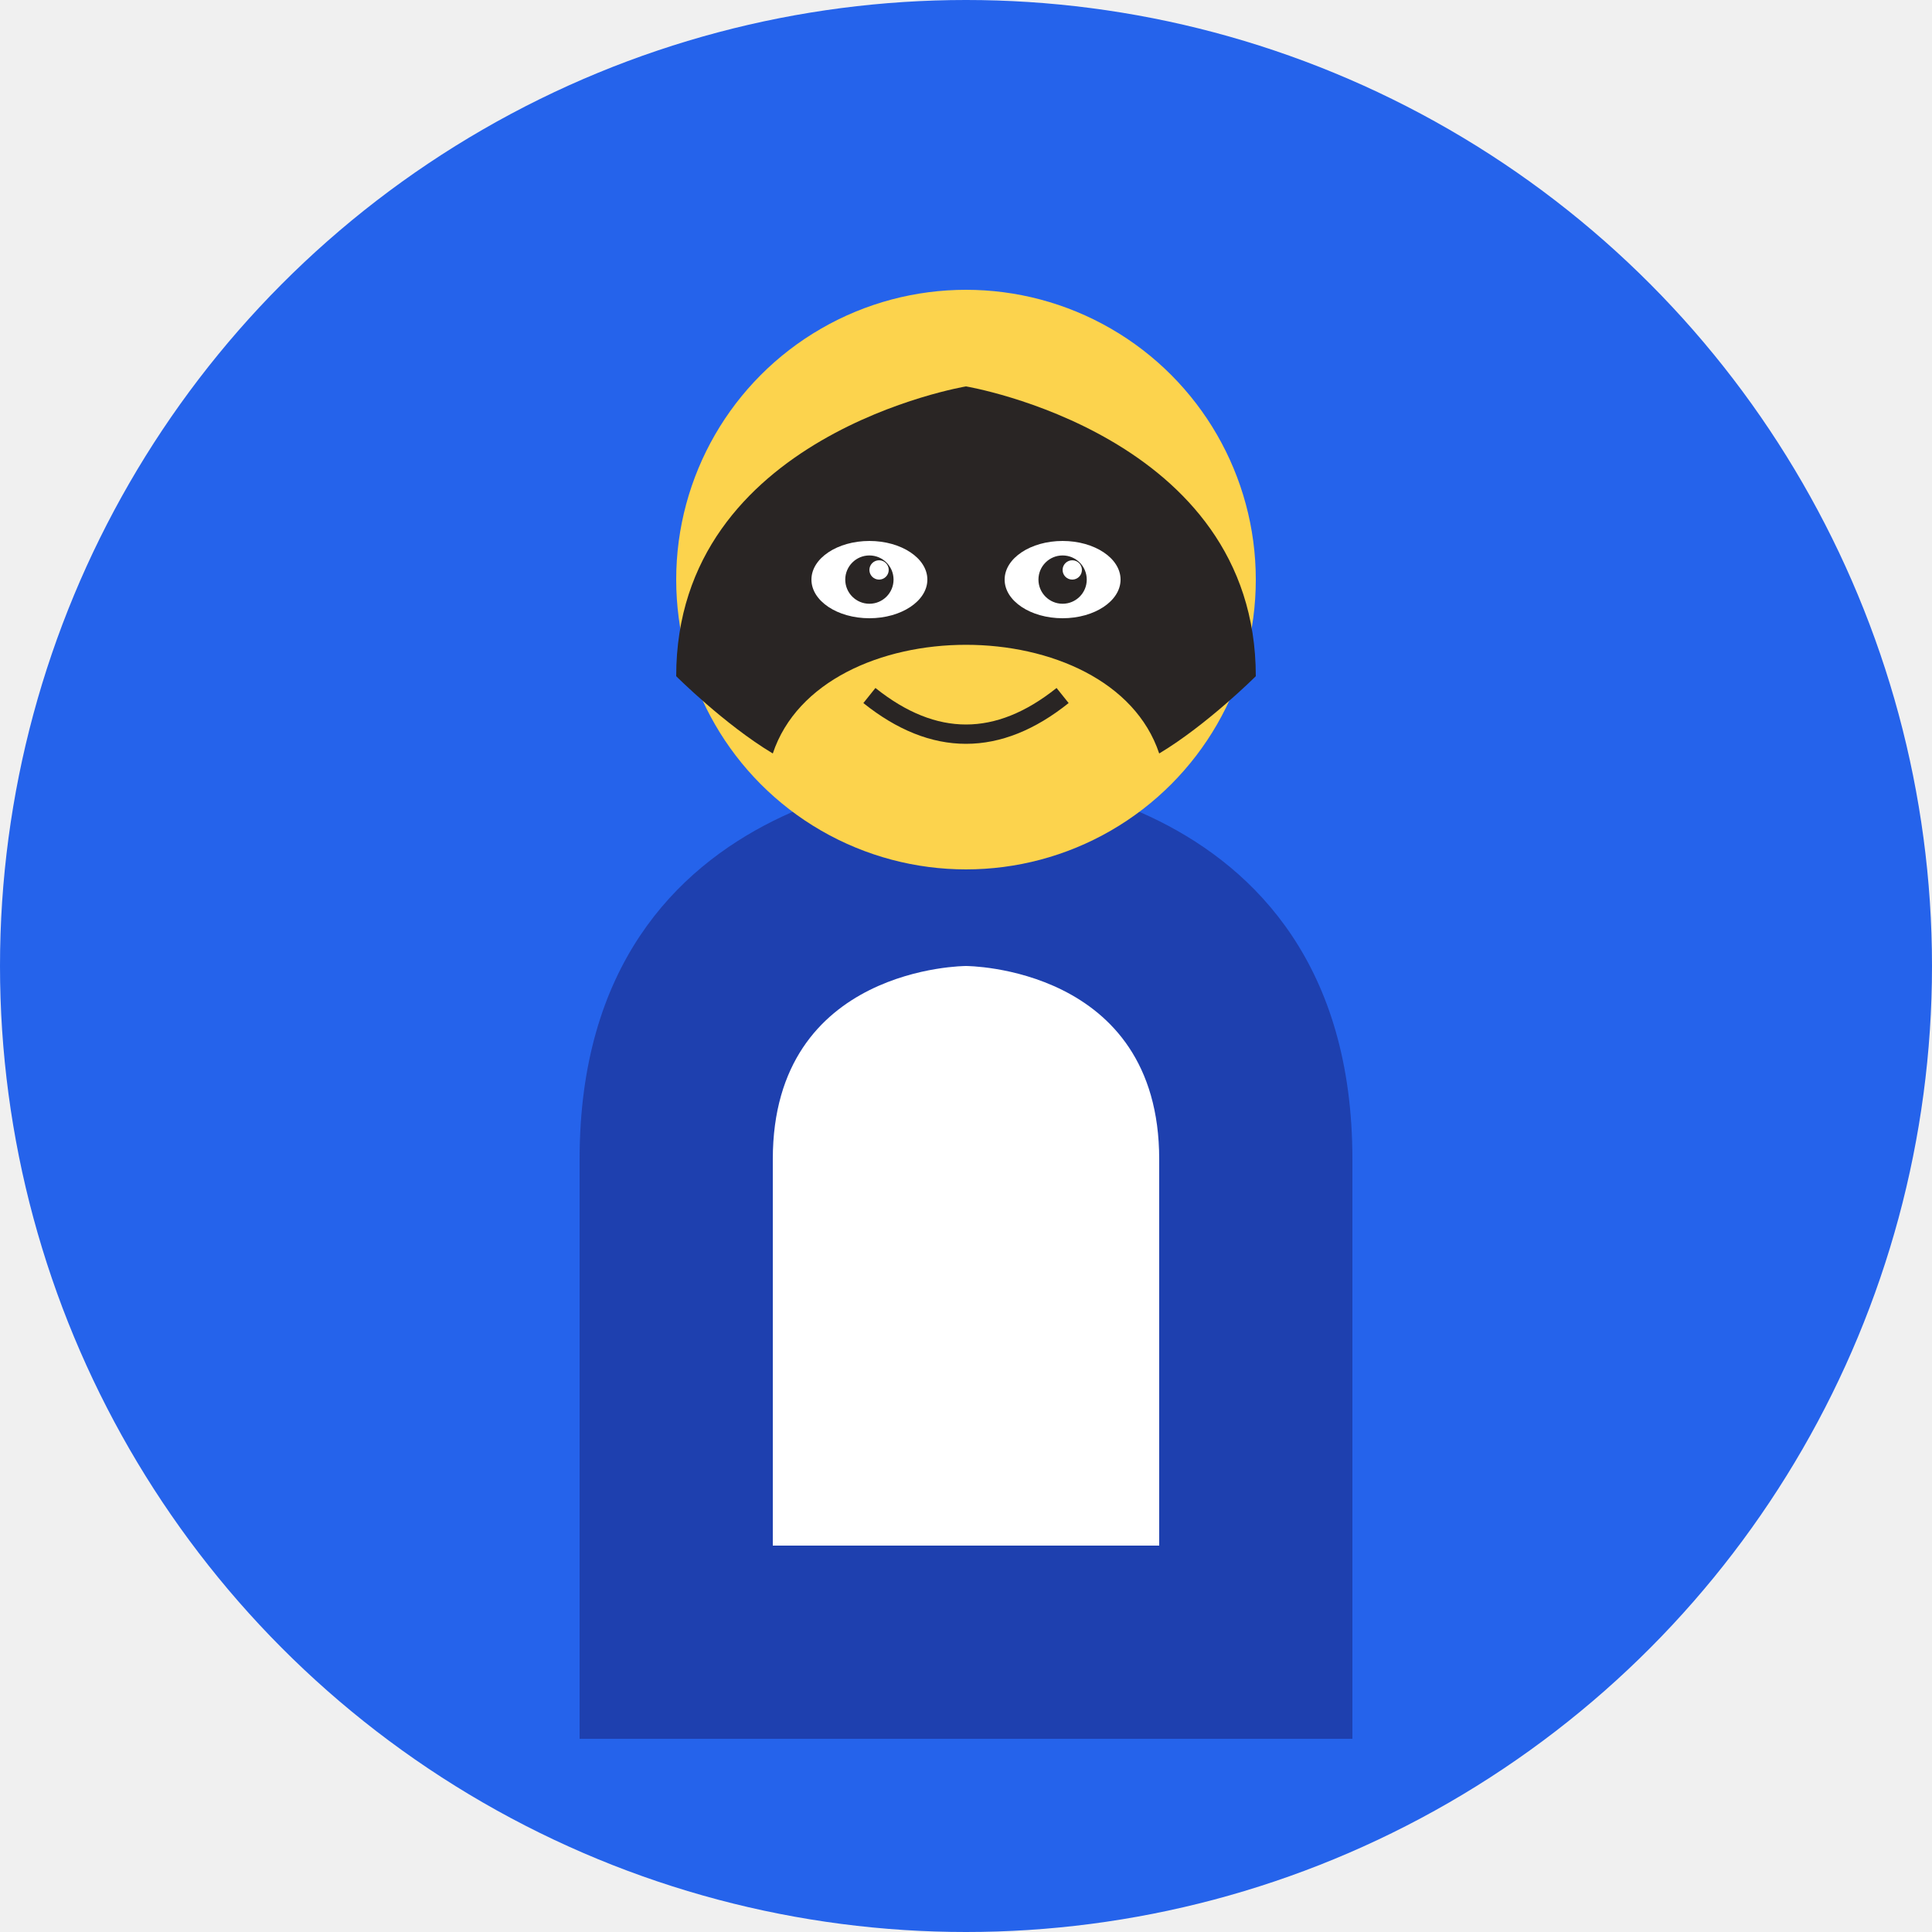
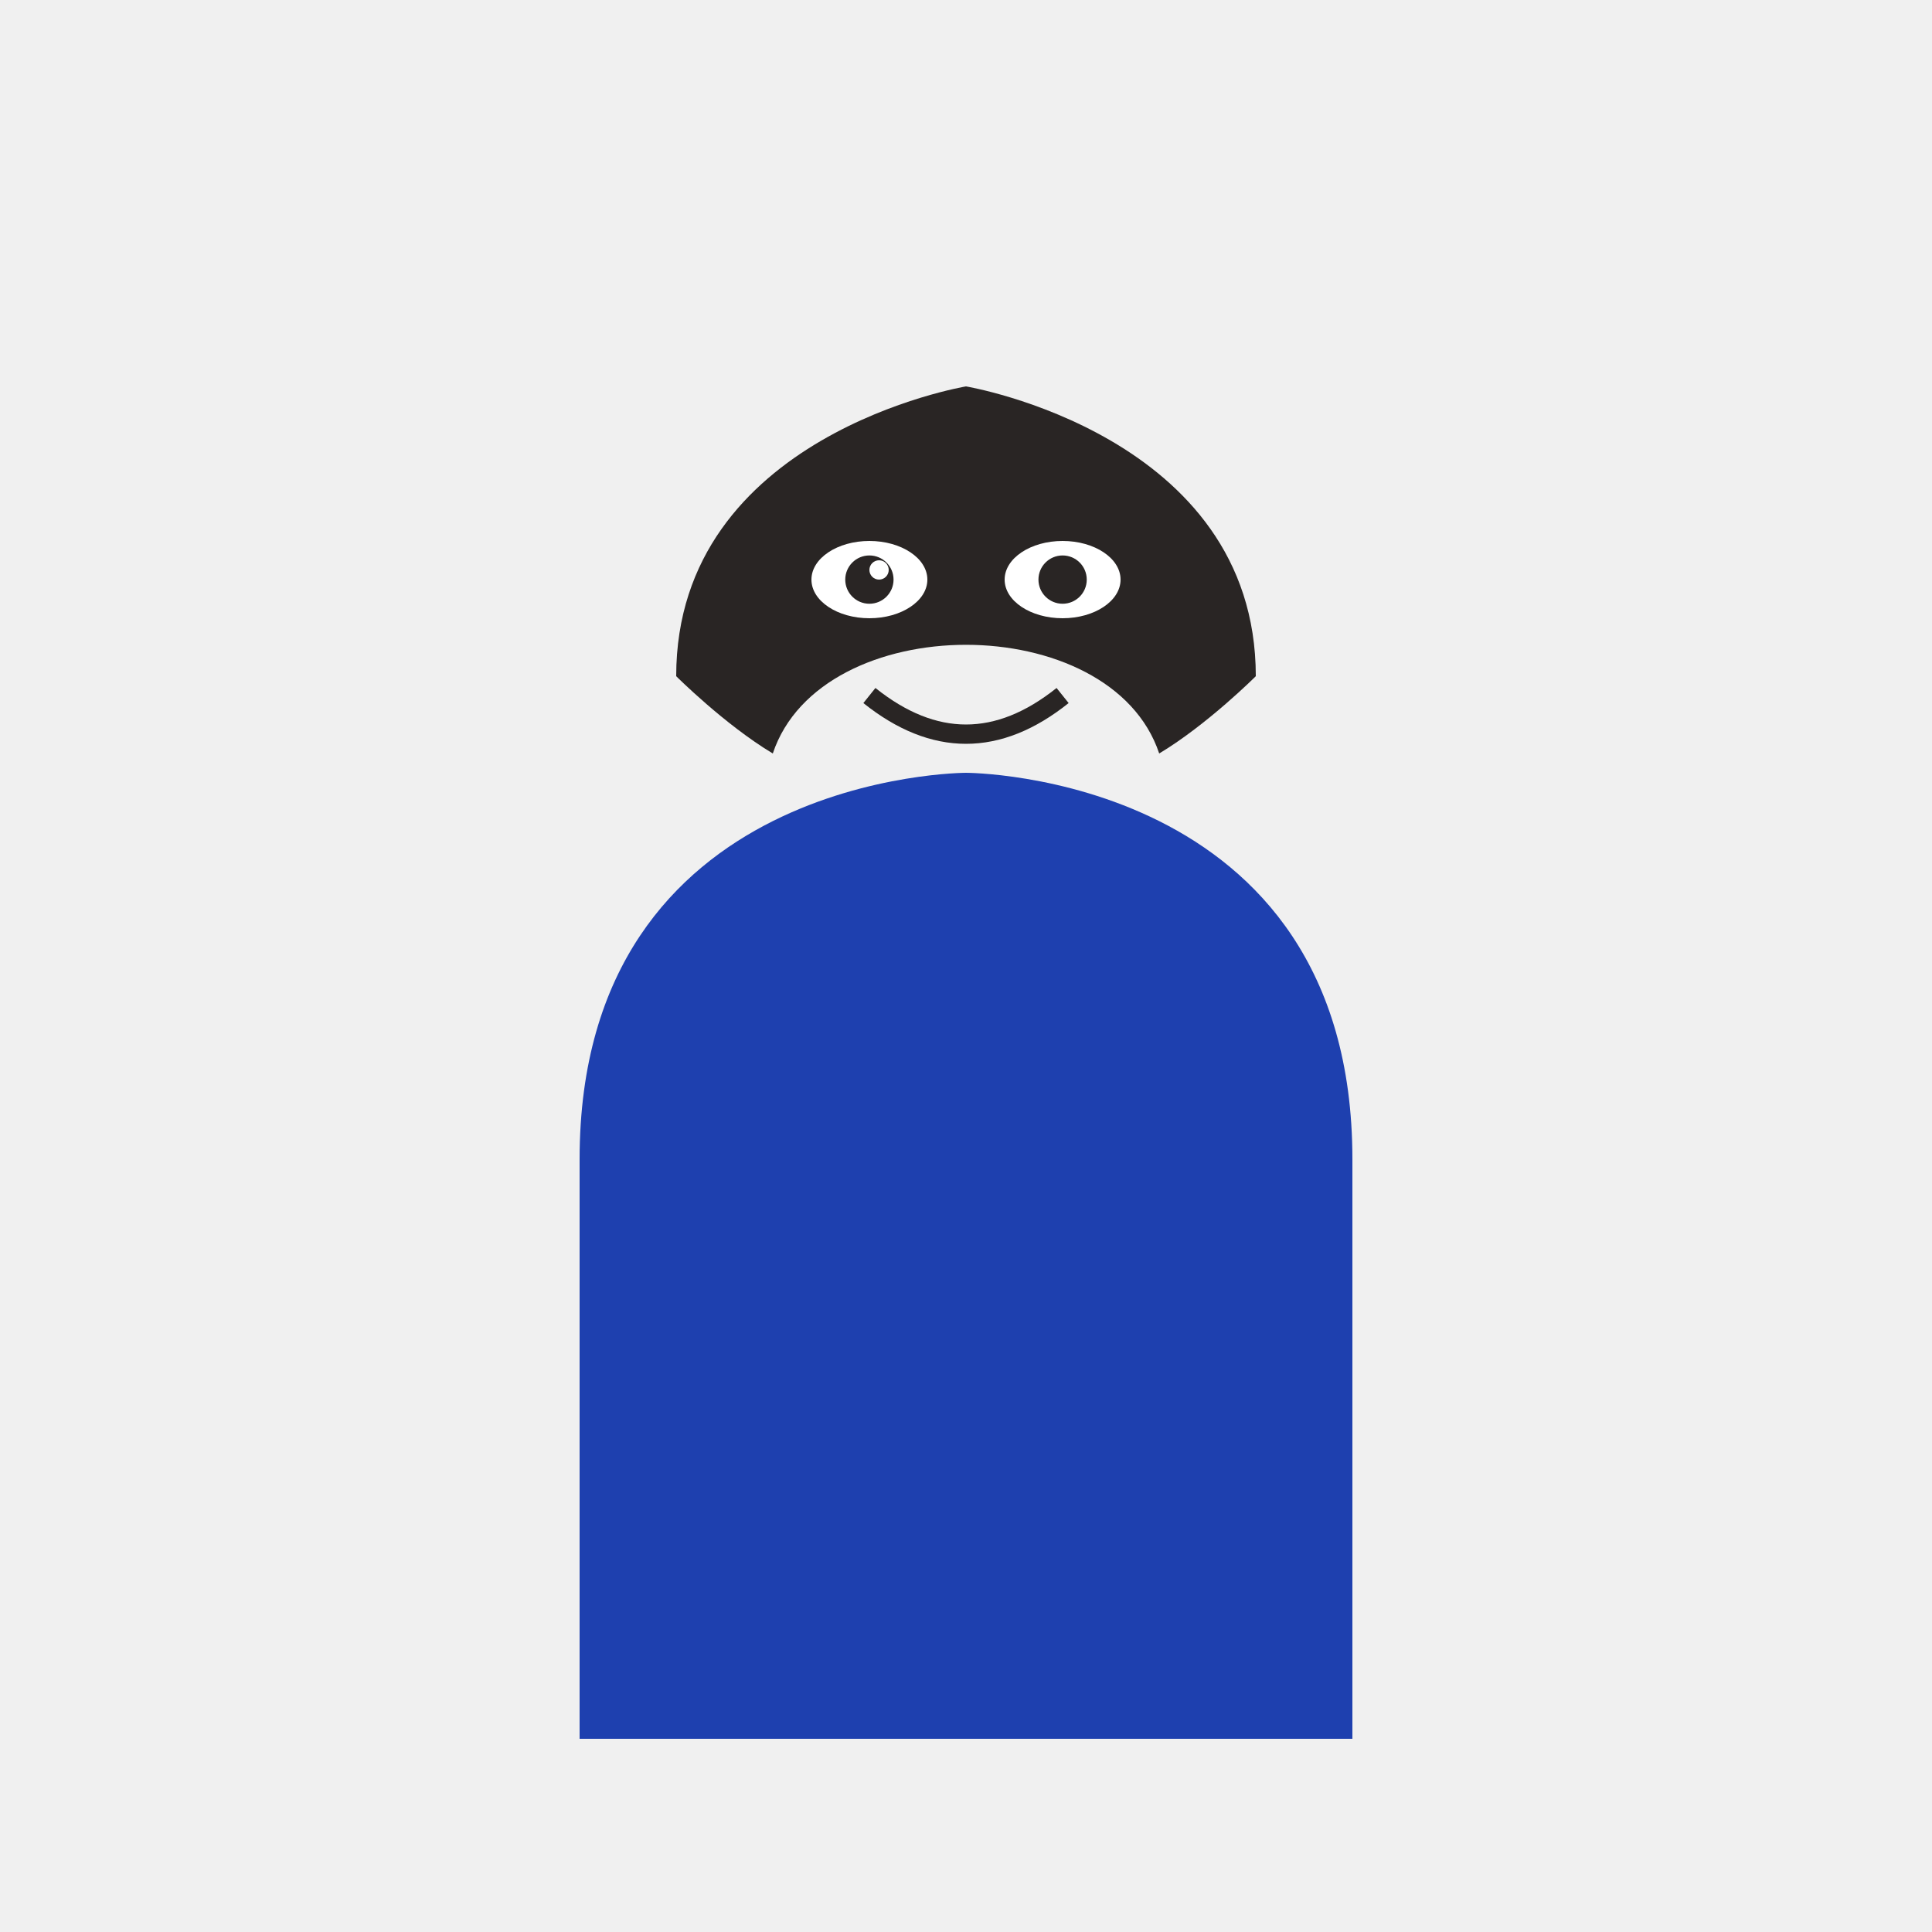
<svg xmlns="http://www.w3.org/2000/svg" width="200" height="200" version="1.1" viewBox="0 0 200 200">
  <rect width="200" height="200" fill="#f0f0f0" />
-   <circle cx="100" cy="100" r="100" fill="#2563eb" />
  <path d="M60 120c0-40 40-40 40-40s40 0 40 40v60H60v-60z" fill="#1e40af" />
-   <path d="M80 120v40h40v-40c0-20-20-20-20-20s-20 0-20 20z" fill="white" />
-   <circle cx="100" cy="60" r="30" fill="#fcd34d" />
  <path d="M70 70c0-25 30-30 30-30s30 5 30 30c0 0-5 5-10 8            c-5-15-35-15-40 0c-5-3-10-8-10-8z" fill="#292524" />
  <path d="M75 55c-3 5-3 15-3 15s5-10 10-12" fill="#292524" />
-   <path d="M125 55c3 5 3 15 3 15s-5-10-10-12" fill="#292524" />
  <ellipse cx="90" cy="60" rx="6" ry="4" fill="white" />
  <ellipse cx="110" cy="60" rx="6" ry="4" fill="white" />
  <circle cx="90" cy="60" r="2.5" fill="#292524" />
  <circle cx="110" cy="60" r="2.5" fill="#292524" />
  <circle cx="91" cy="59" r="1" fill="white" />
-   <circle cx="111" cy="59" r="1" fill="white" />
  <path d="M85 53c5-3 10-3 10 0M105 53c5-3 10-3 10 0" stroke="#292524" fill="none" stroke-width="2" />
  <path d="M98 62c0 0 2 4 4 4s2-2 2-2" fill="none" stroke="#292524" stroke-width="1.5" />
  <path d="M90 72q10 8 20 0" stroke="#292524" fill="none" stroke-width="2" />
</svg>